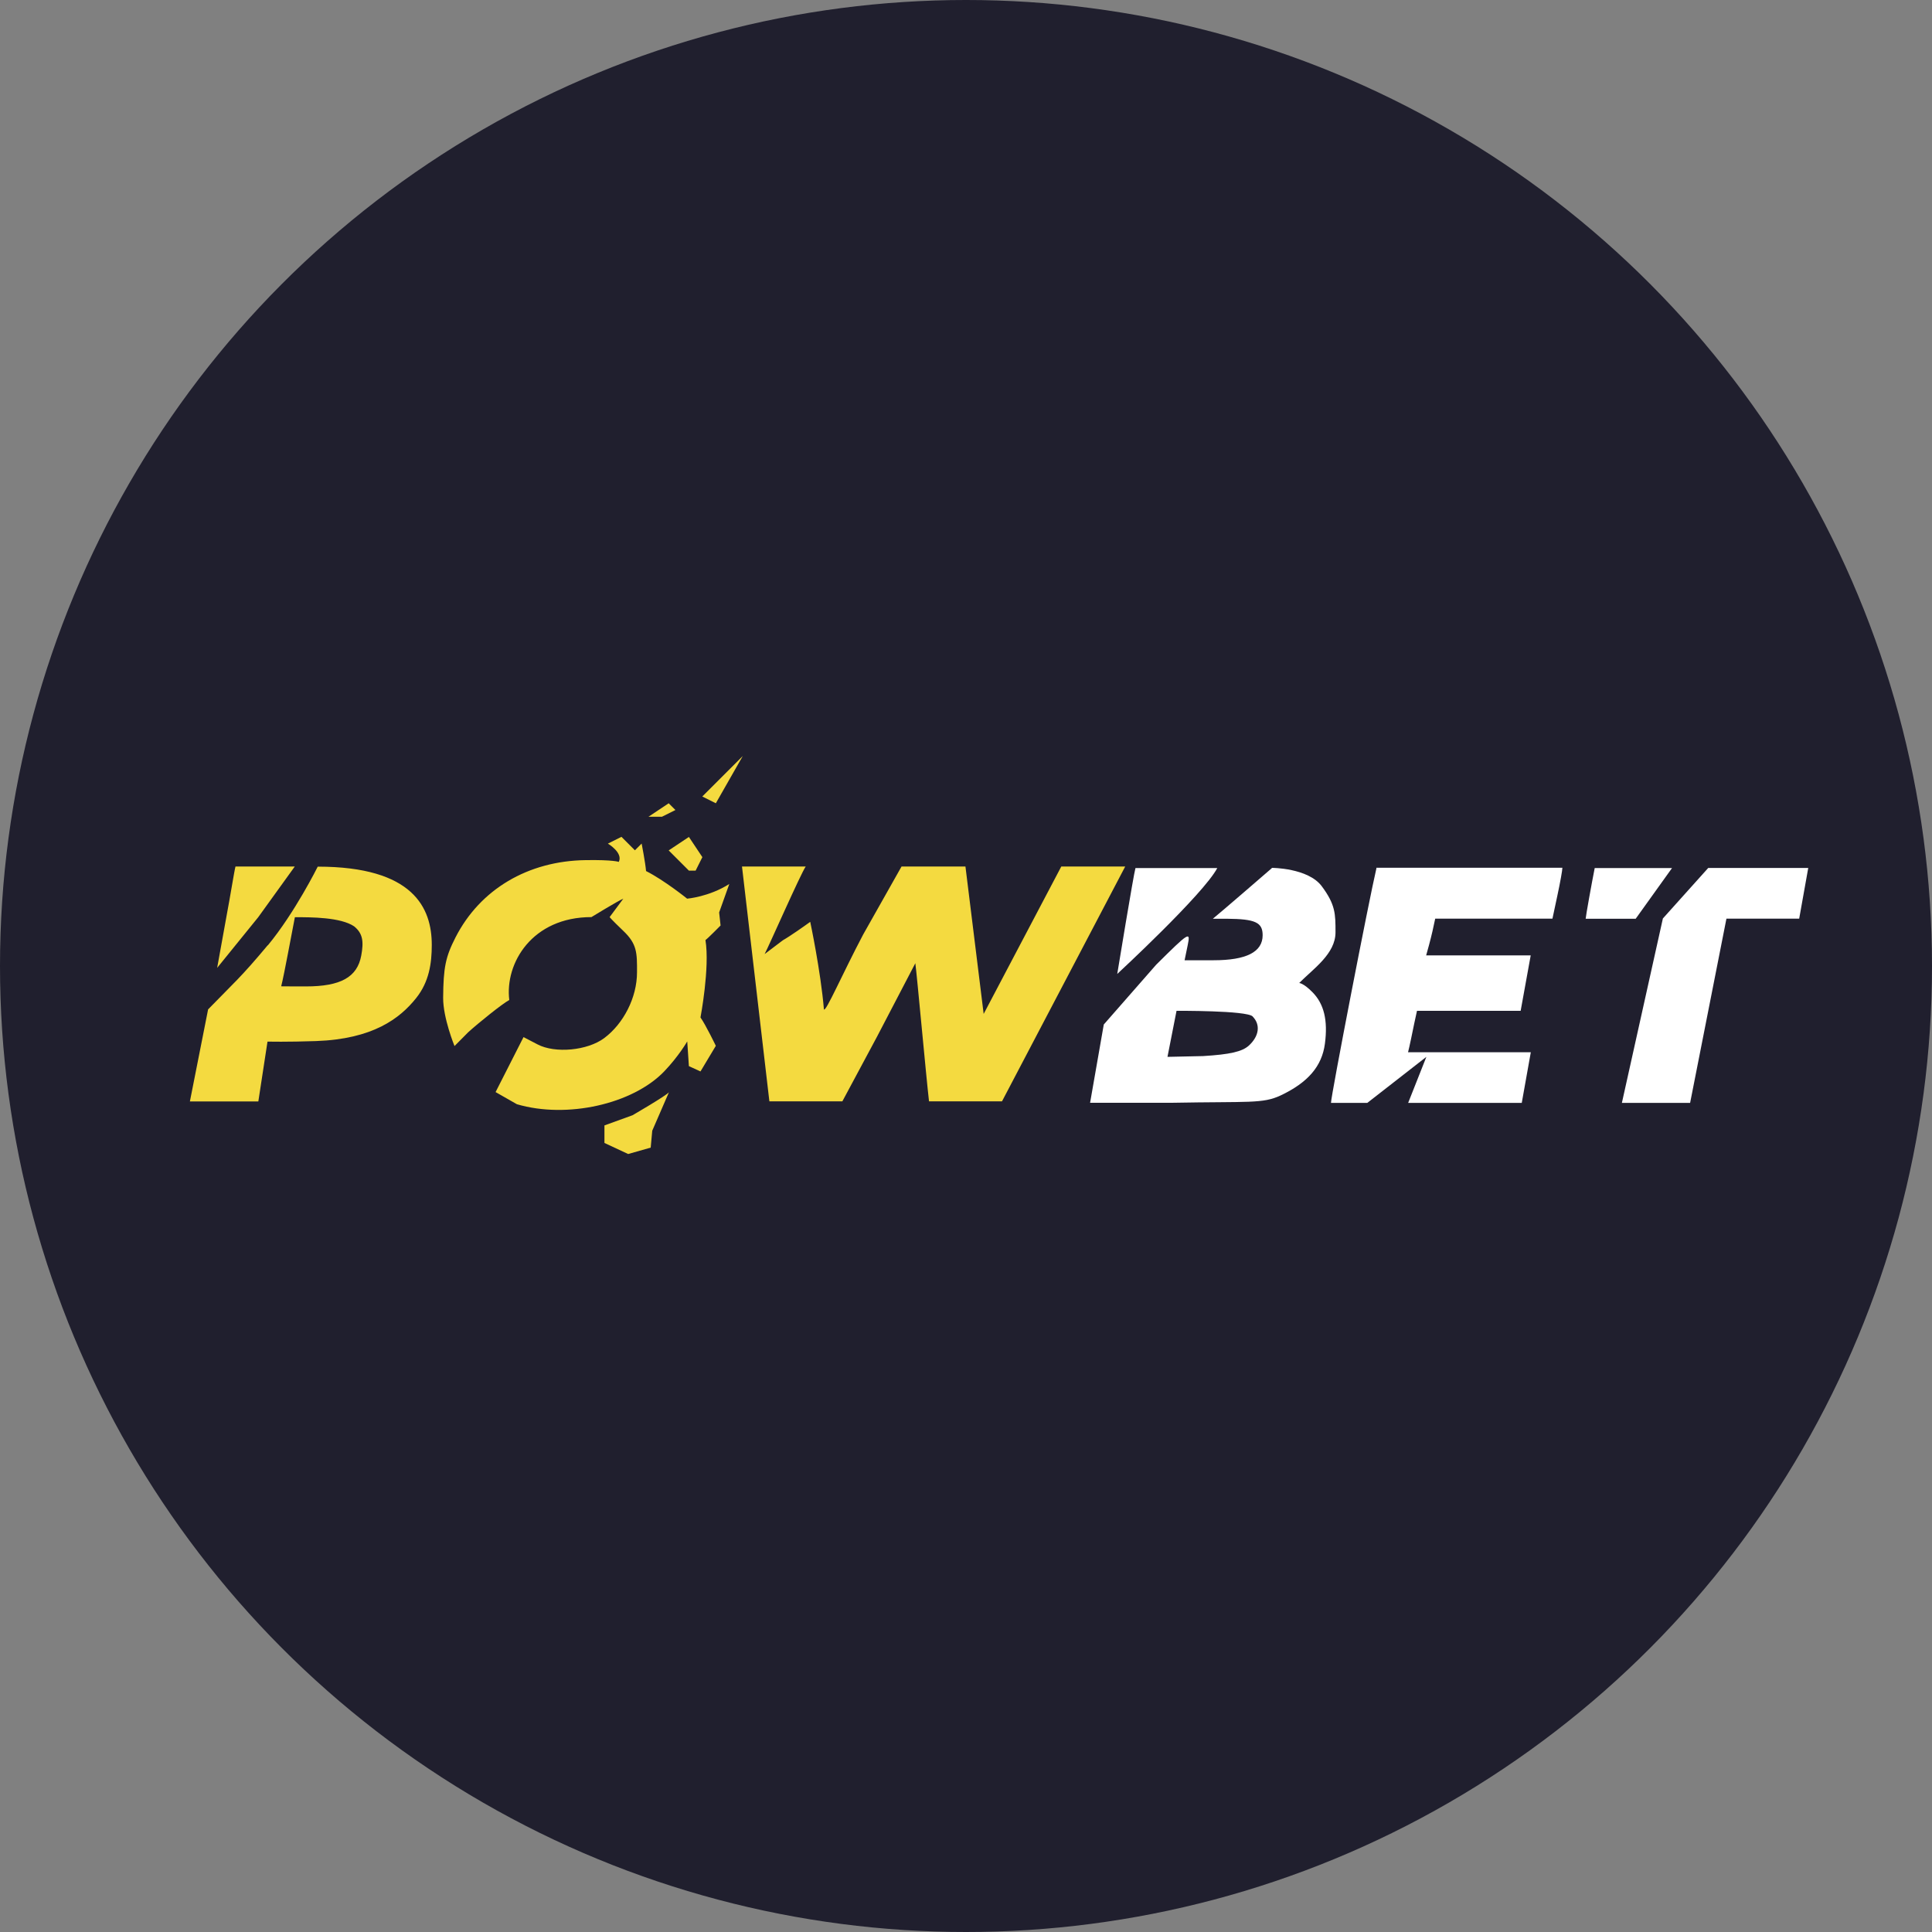
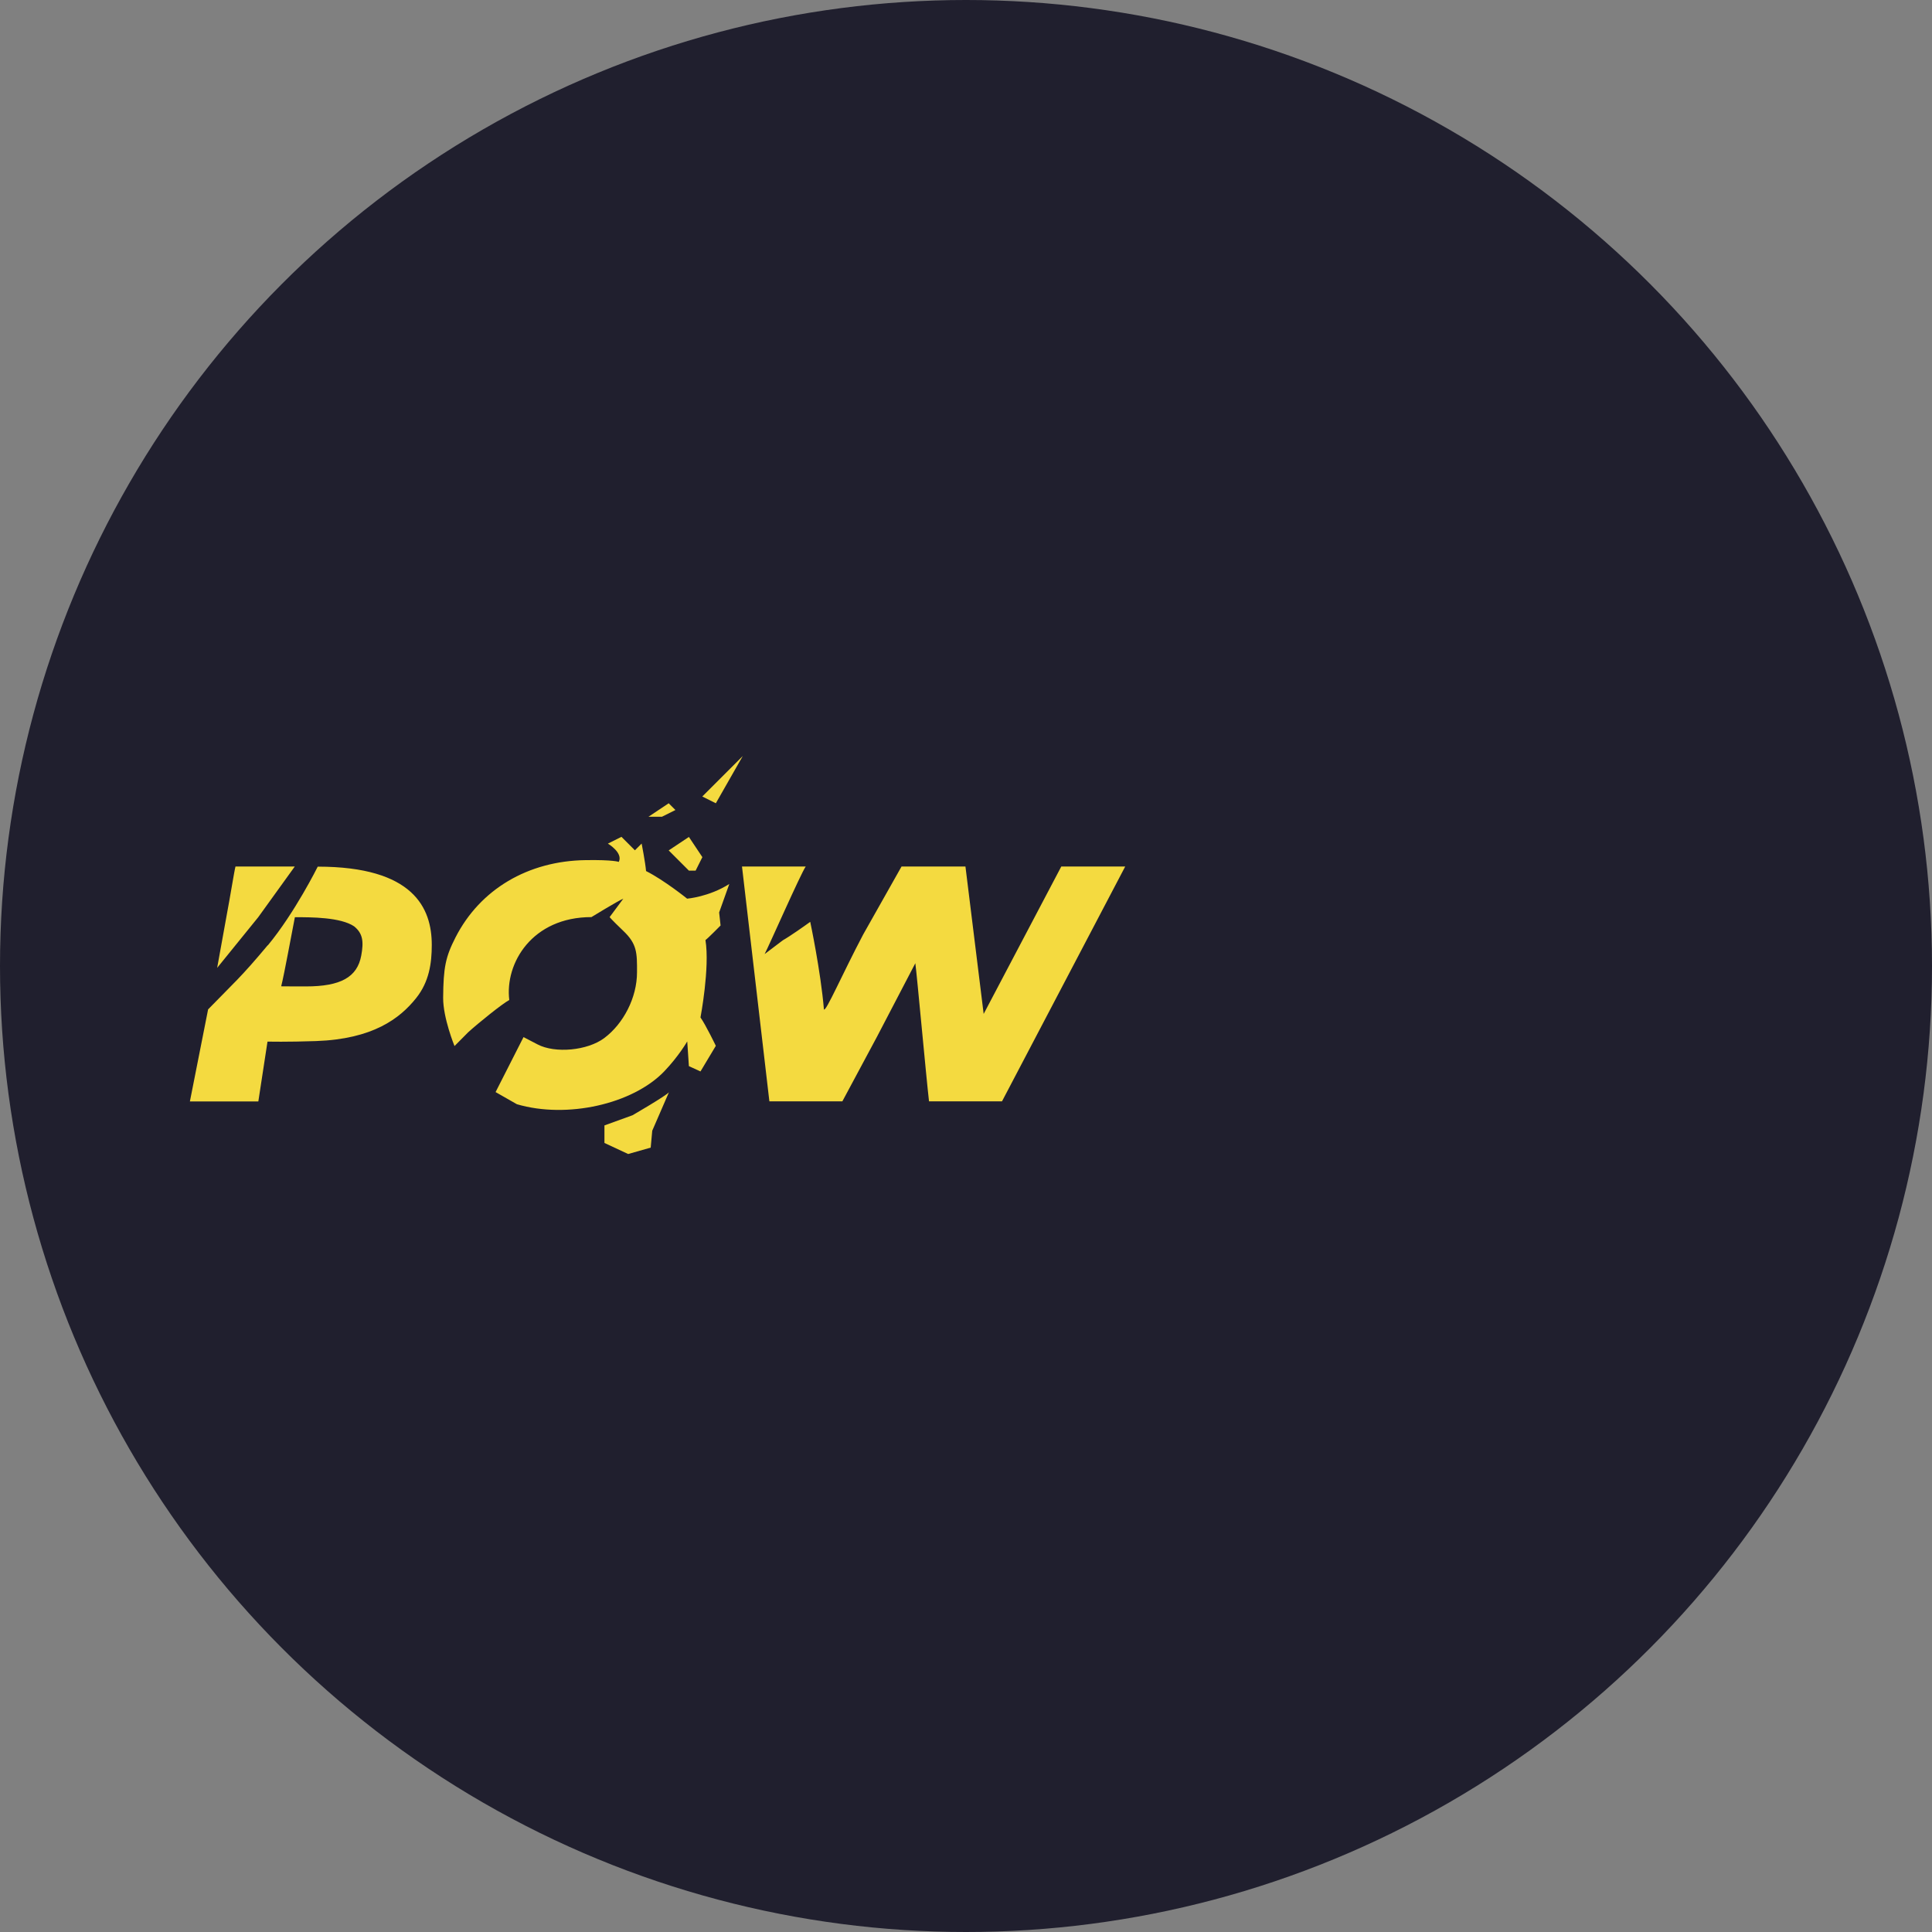
<svg xmlns="http://www.w3.org/2000/svg" id="b" width="175" height="175" viewBox="0 0 175 175">
  <rect x="0" y="0" width="175" height="175" fill="#808080" stroke="none" />
  <defs>
    <style>.d{fill:#fff;}.d,.e{fill-rule:evenodd;}.f{fill:#201f2e;}.e{fill:#f4da40;}</style>
  </defs>
  <g id="c">
    <circle class="f" cx="87.5" cy="87.5" r="87.5" />
-     <path class="d" d="M102.85,78.63c-.16.5-1.65,9.59-1.65,9.59,0,0,7.79-7.2,9.06-9.59,0,0-7.41,0-7.41,0ZM124.68,78.63c-.67,2.84-4.12,20.63-4.12,21.27h3.29l5.35-4.17-1.65,4.17h10.29l.82-4.59h-11.12c.11-.4.43-1.96.56-2.6l.25-1.15h9.39l.91-5.02h-9.47c.09-.29.43-1.55.57-2.18l.25-1.15h10.62l.45-2.11c.25-1.16.45-2.28.45-2.5h-16.86s0,0,0,0ZM144.45,78.62c-.26,1.3-.82,4.41-.82,4.6h4.53l3.29-4.59h-7s0,0,0,0ZM150.62,83.21l-3.71,16.69h6.18l3.29-16.69h6.59l.82-4.59h-9.06l-4.12,4.59h0ZM115.21,78.63c-.71.62-4.59,3.97-5.35,4.59h1.28c2.56.02,3.23.33,3.23,1.49,0,1.52-1.47,2.27-4.45,2.27h-2.62l.28-1.36c.27-1.29.14-1.21-2.86,1.77l-4.74,5.41-1.24,7.09h7.41c7.03-.13,8.22.1,9.86-.67,2.47-1.17,3.73-2.64,4-4.68.28-2.12-.08-3.61-1.13-4.67-.82-.83-1.2-.83-1.2-.83,1.29-1.3,3.29-2.64,3.29-4.59,0-1.67,0-2.5-1.24-4.17-1.24-1.67-4.53-1.67-4.53-1.67h0ZM113.46,92.07c.73.74.6,1.77-.33,2.63-.61.56-1.71.81-4.16.96l-3.22.07.82-4.17s6.35-.04,6.9.51Z" />
    <path class="e" d="M63.62,72.15l1.22.61,2.44-4.28-3.66,3.66ZM58.74,73.98h1.22l1.22-.61-.61-.61-1.83,1.22h0ZM55.07,76.42s1.39.82.98,1.65c0,0-.5-.2-3-.16-5.23.07-9.57,2.65-11.79,7-.9,1.76-1.1,2.72-1.12,5.47-.01,1.84,1.03,4.37,1.03,4.37l1.24-1.25c.89-.81,3.08-2.58,3.72-2.92-.41-3.34,2.07-7.51,7.44-7.51,0,0,2.44-1.49,2.89-1.67l-1.24,1.67s.13.19,1.24,1.25c1.24,1.18,1.25,1.97,1.24,3.75,0,2.31-1.24,4.67-2.97,5.96-1.51,1.13-4.44,1.41-6.04.57l-1.27-.66-2.53,4.98,1.93,1.1c4.53,1.33,10.48,0,13.34-2.97,1.33-1.39,2.09-2.72,2.09-2.72l.15,2.24,1.05.48,1.39-2.32s-.89-1.85-1.39-2.57c0,0,.86-4.51.45-7.01.18-.11,1.37-1.32,1.37-1.32l-.13-1.18.92-2.58c-1.84,1.17-3.82,1.33-3.82,1.33,0,0-2.07-1.67-3.72-2.5-.07-.8-.4-2.49-.4-2.49l-.61.61-1.22-1.22-1.22.61h0ZM62.4,75.81l-1.83,1.22,1.83,1.83h.61l.61-1.22-1.22-1.83h0ZM21.33,78.49c-.11.4-.46,2.64-.83,4.59l-.83,4.59,3.72-4.59,3.31-4.59s-5.37,0-5.37,0ZM24.25,85.62c-2.46,2.95-3.11,3.45-5.4,5.81l-1.65,8.34h6.2l.83-5.42s1.81.04,4.39-.05c5.14-.18,7.59-2.03,9.08-3.9,1.17-1.47,1.41-3.14,1.41-4.81,0-3.34-1.65-7.09-10.33-7.09,0,0-2.07,4.17-4.52,7.13h0ZM67.21,78.49l2.48,21.27h6.61l3.12-5.82,3.49-6.69c.15,1.08.97,10.16,1.24,12.51h6.61l11.16-21.27h-5.79l-7.03,13.35-1.65-13.35h-5.79l-3.47,6.15c-1.92,3.64-3.39,7.06-3.56,6.79-.29-3.46-1.24-7.93-1.24-7.93-.48.35-1.84,1.31-2.48,1.67l-1.65,1.25c.45-.87,3.25-7.24,3.72-7.93h-5.79ZM32.08,83.91c.78.64.88,1.36.64,2.65-.36,1.95-1.86,2.79-5.01,2.79-2.01,0-2.24-.01-2.24-.01.11-.4.45-2.11.6-2.91l.64-3.35c1.51,0,4.13,0,5.37.83ZM60.6,98.93c-.27.33-3.31,2.09-3.31,2.09l-2.54.92v1.59l2.15,1,2.04-.58.14-1.53,1.51-3.48h0Z" />
  </g>
</svg>